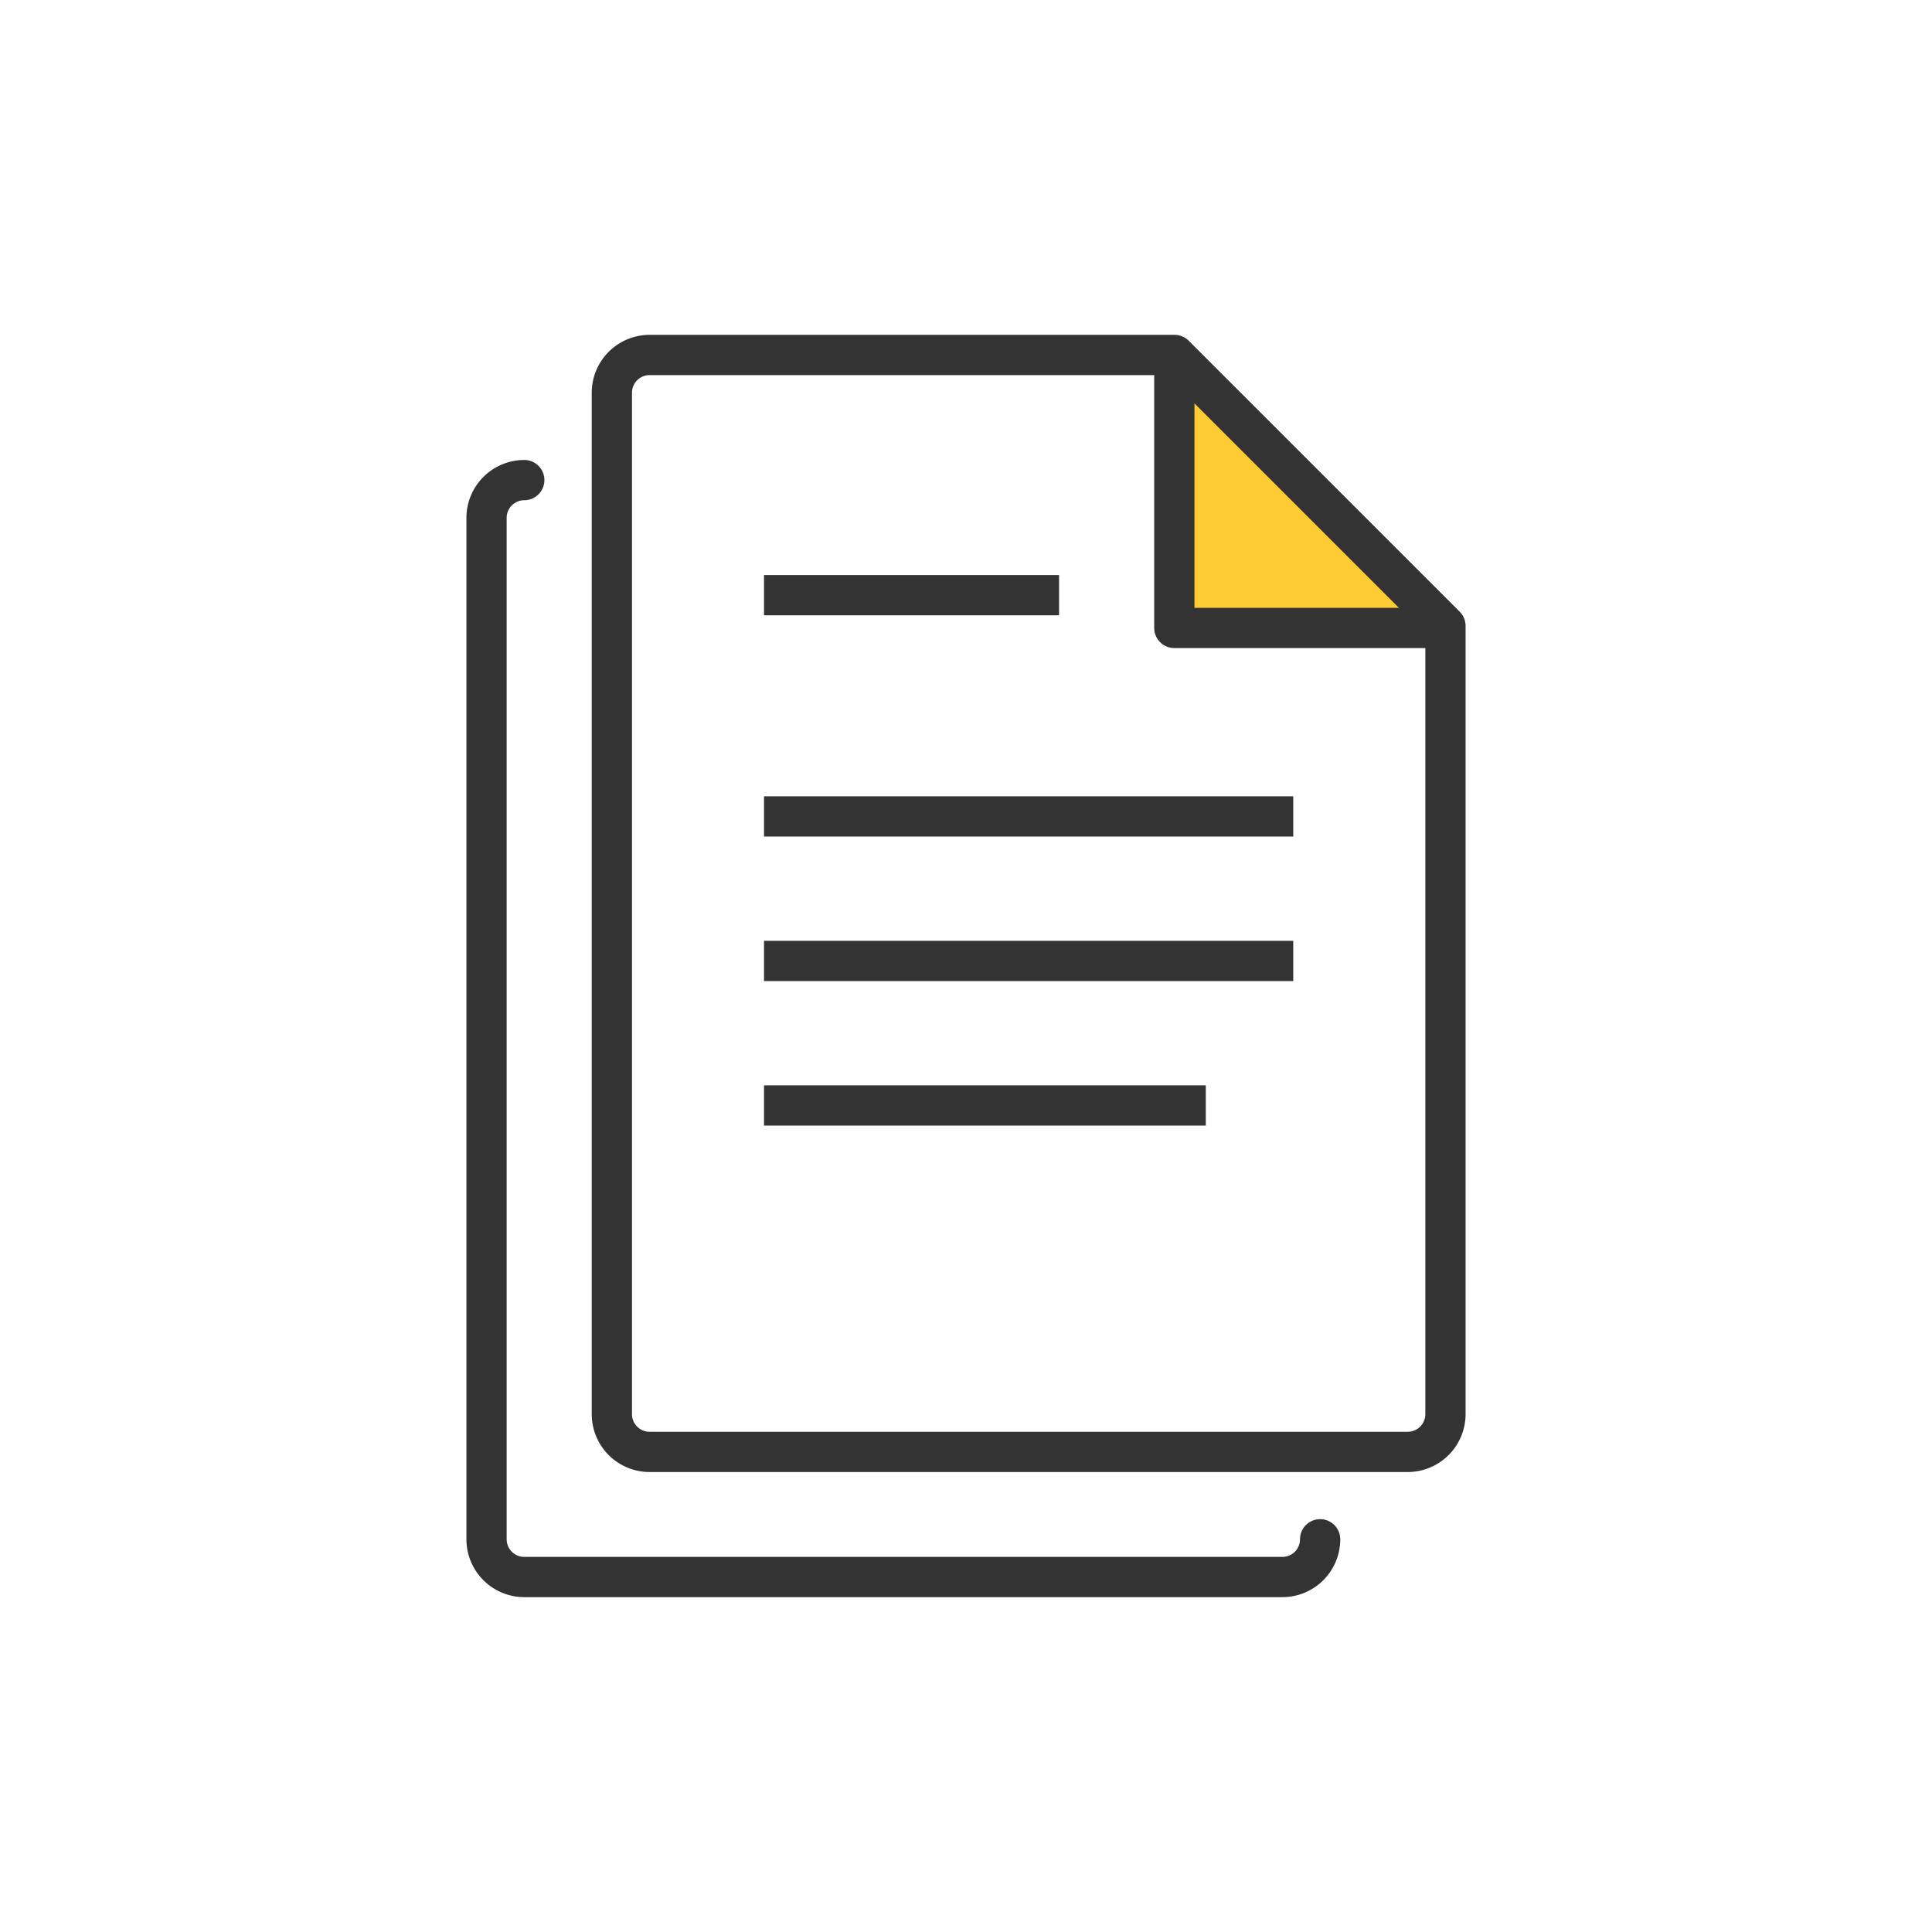
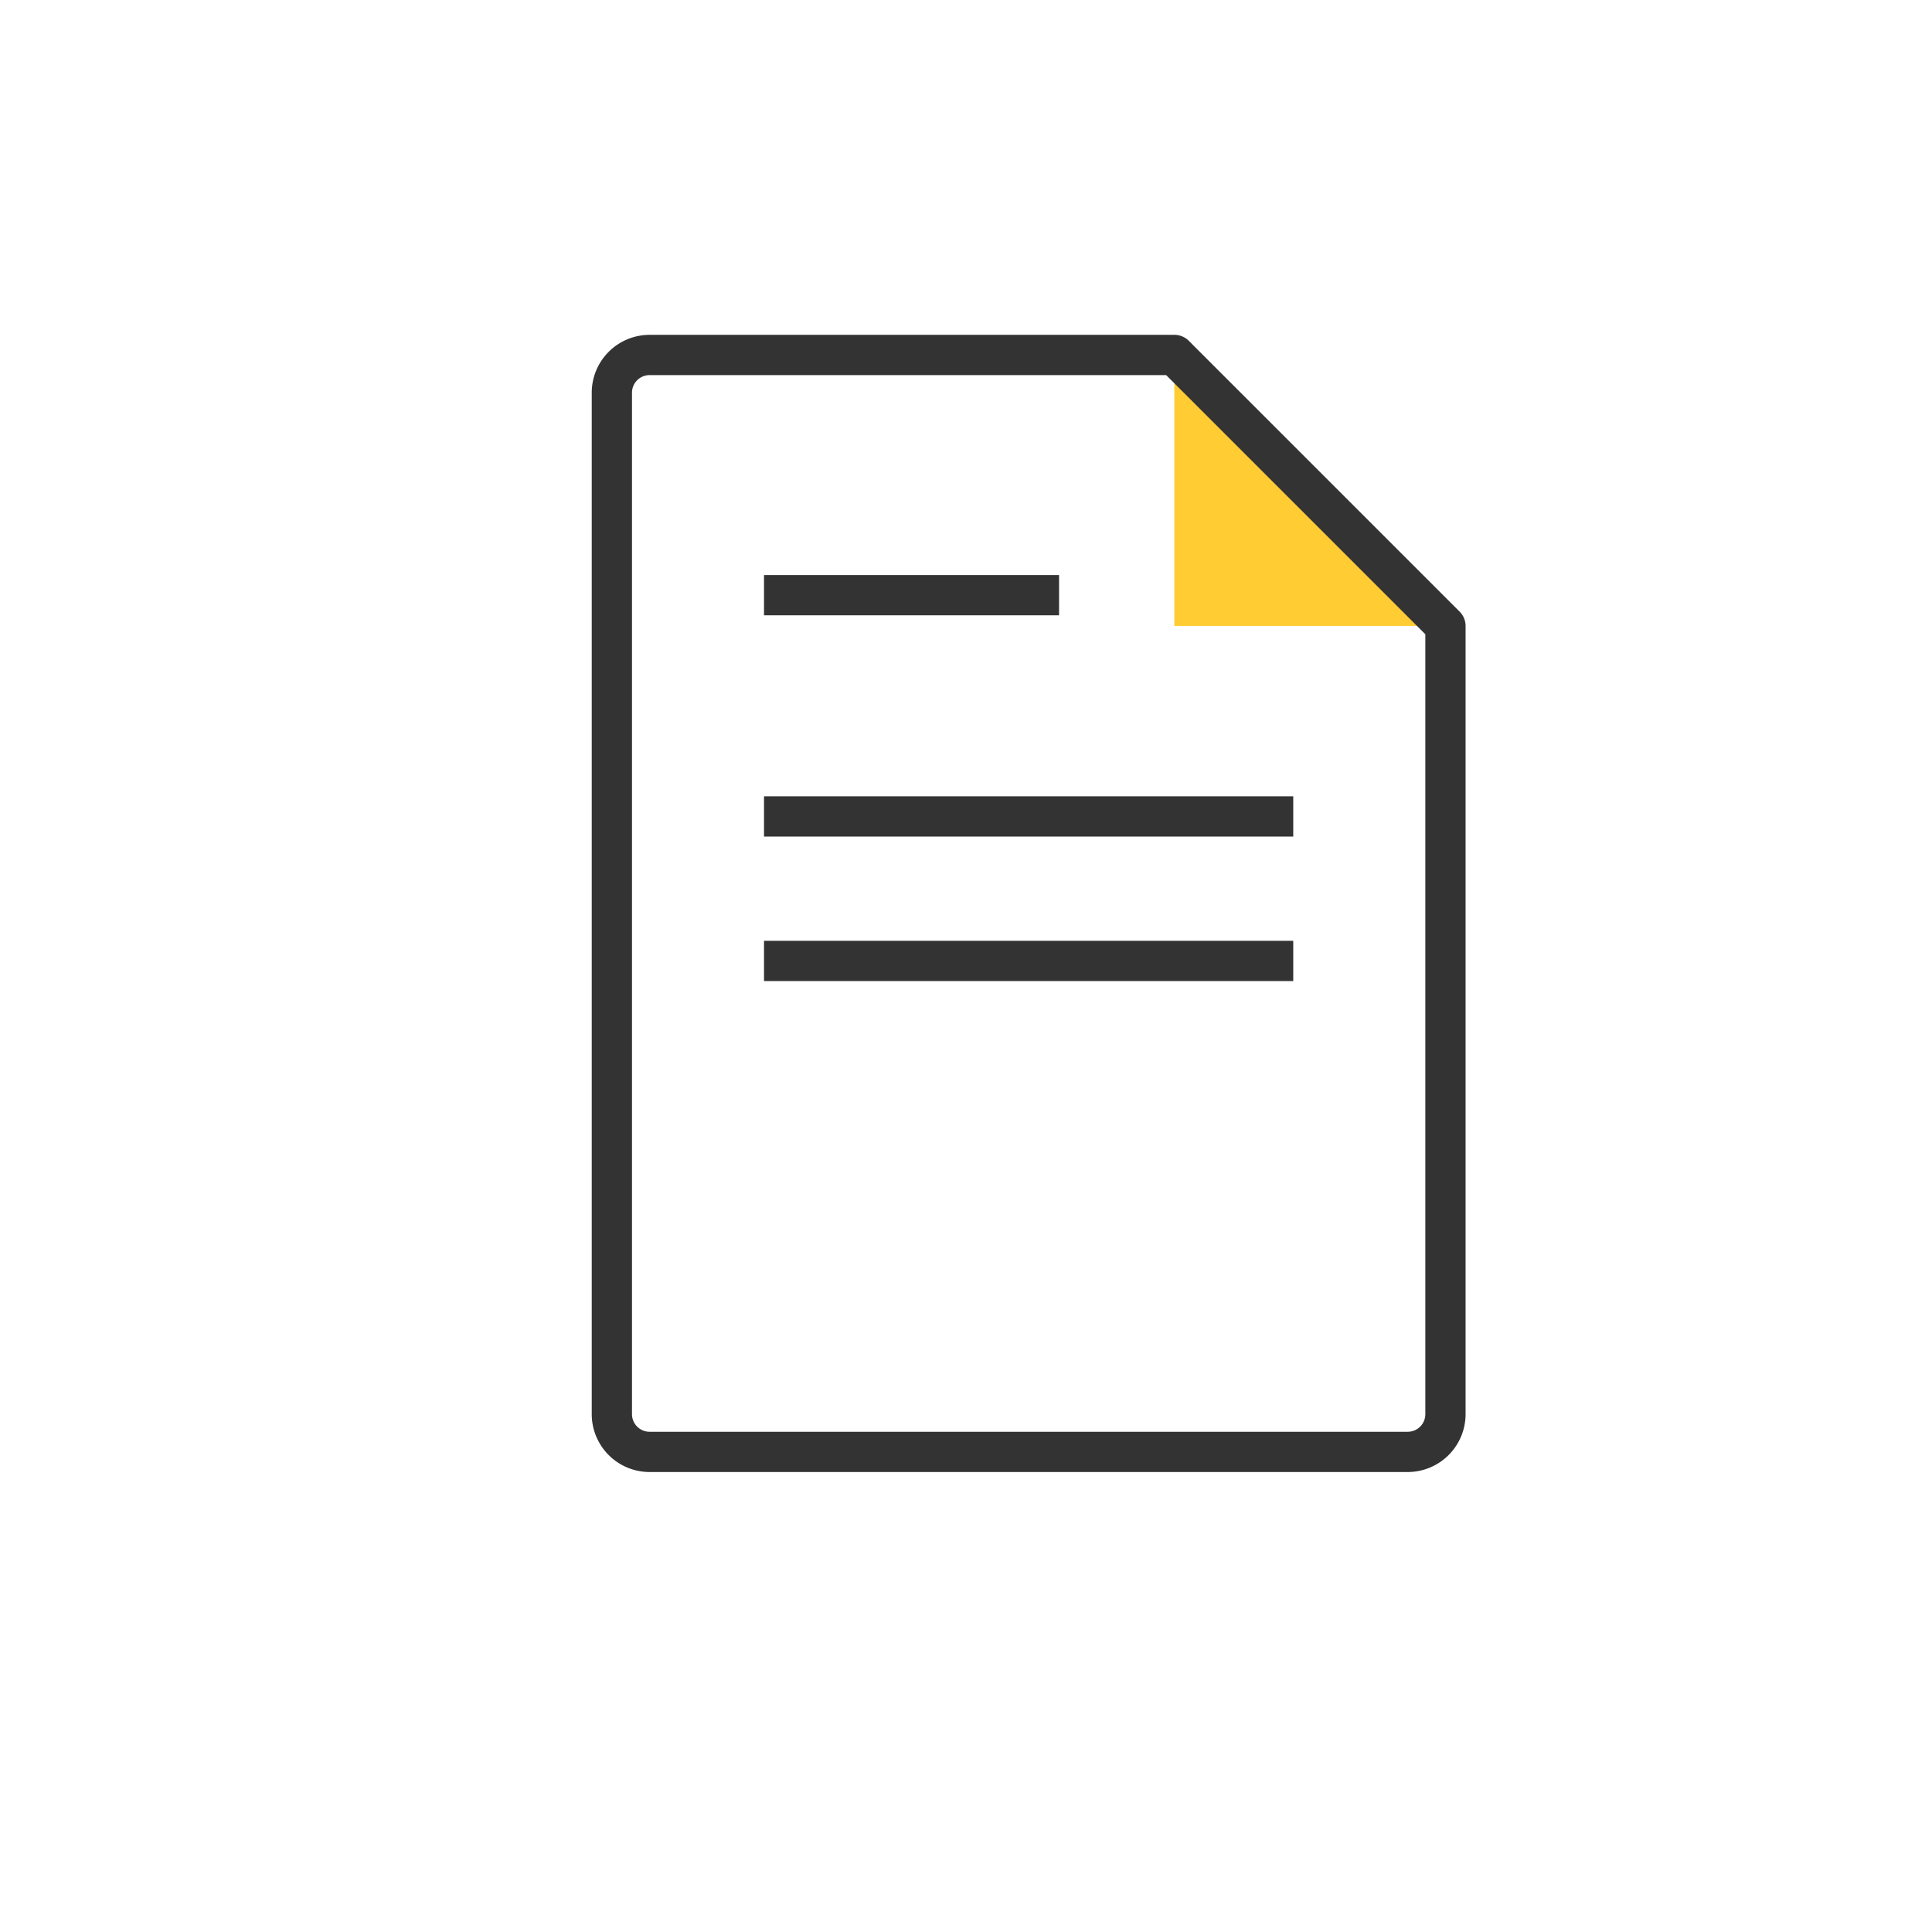
<svg xmlns="http://www.w3.org/2000/svg" viewBox="0 0 60 60">
  <g id="Icon_area_-_no_fill_no_stroke" data-name="Icon area - no fill no stroke">
-     <rect width="60" height="60" style="fill:none" />
-   </g>
+     </g>
  <g id="Yellow_fill" data-name="Yellow fill">
    <polygon points="44.884 19.439 36.47 19.439 36.47 11.025 44.884 19.439" style="fill:#fc3" />
  </g>
  <g id="Outlined_strokes" data-name="Outlined strokes">
-     <path d="M39.827,49.601H16.282a1.799,1.799,0,0,1-1.797-1.797V16.082a1.799,1.799,0,0,1,1.797-1.797.625.625,0,0,1,0,1.25.547.547,0,0,0-.547.547V47.804a.547.547,0,0,0,.547.547H39.827a.547.547,0,0,0,.546-.547.625.625,0,0,1,1.25,0A1.798,1.798,0,0,1,39.827,49.601Z" style="fill:#333" />
    <rect x="23.727" y="17.859" width="9.163" height="1.25" style="fill:#333" />
    <rect x="23.727" y="24.73" width="16.436" height="1.25" style="fill:#333" />
    <rect x="23.727" y="29.218" width="16.436" height="1.25" style="fill:#333" />
-     <rect x="23.727" y="33.706" width="13.72" height="1.25" style="fill:#333" />
    <path d="M43.718,45.715H20.173a1.798,1.798,0,0,1-1.796-1.797V12.196a1.798,1.798,0,0,1,1.796-1.797H36.475a.625.625,0,0,1,.442.183l8.415,8.415a.625.625,0,0,1,.183.442V43.918A1.799,1.799,0,0,1,43.718,45.715ZM20.173,11.649a.547.547,0,0,0-.546.547V43.918a.547.547,0,0,0,.546.547H43.718a.547.547,0,0,0,.547-.547v-24.22l-8.049-8.049Z" style="fill:#333" />
-     <path d="M44.884,20.126H36.47a.625.625,0,0,1-.625-.625V11.024h1.25V18.876h7.79Z" style="fill:#333" />
  </g>
</svg>